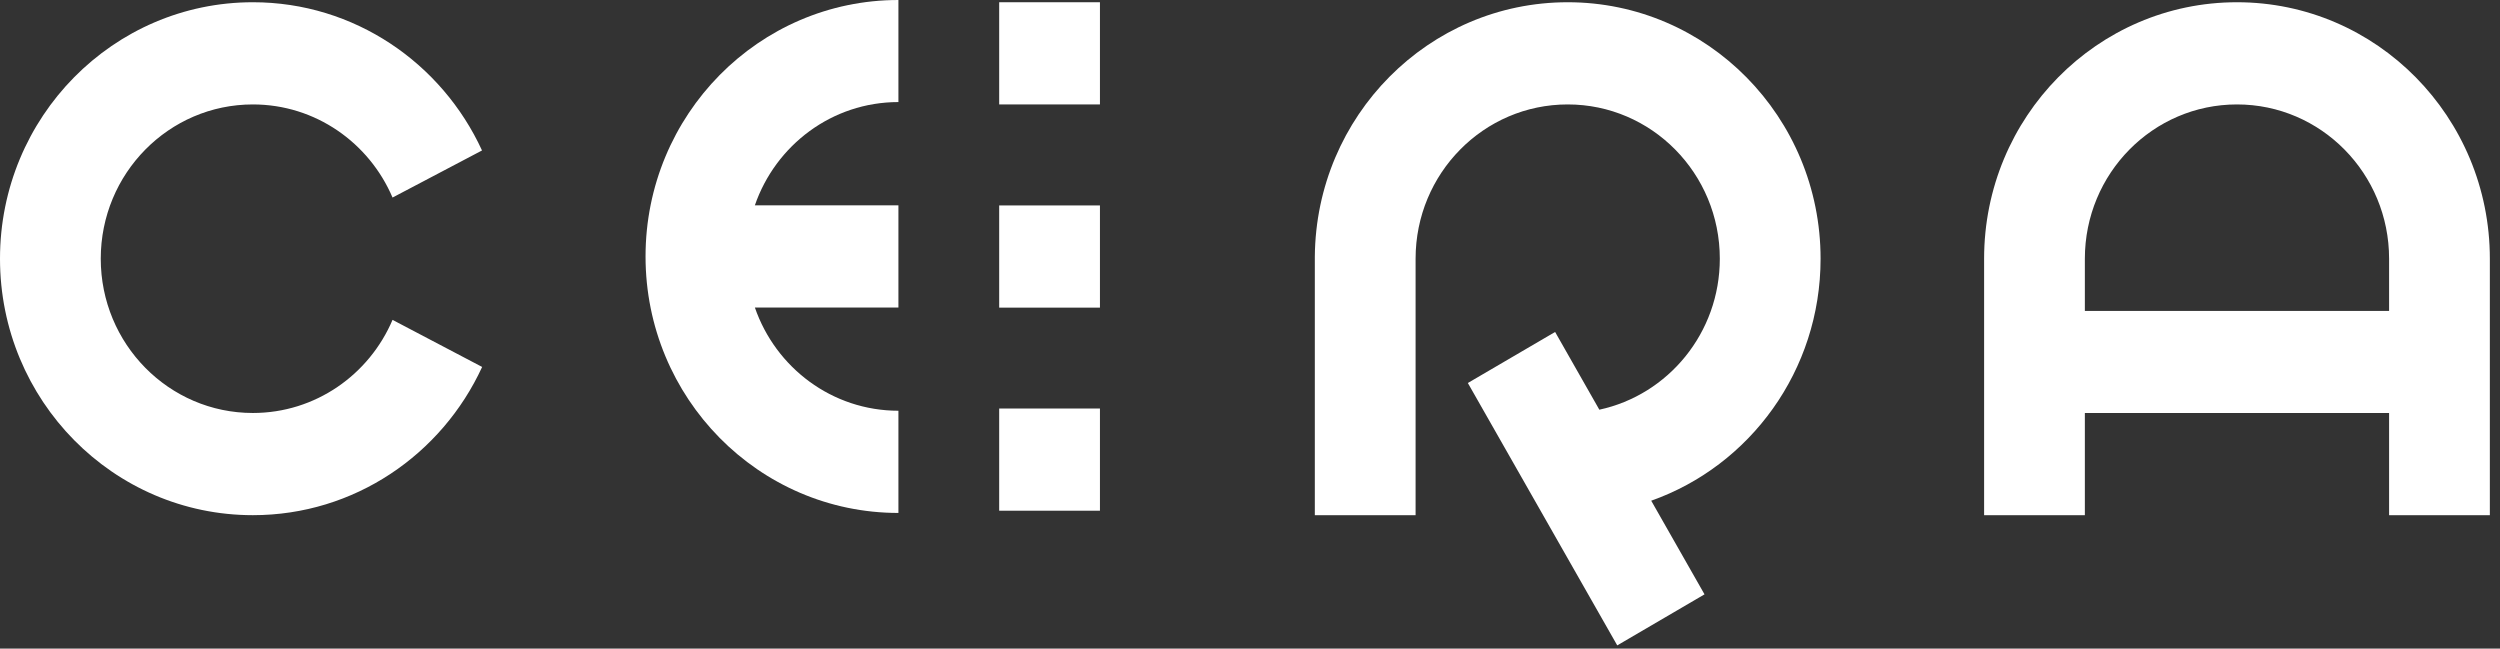
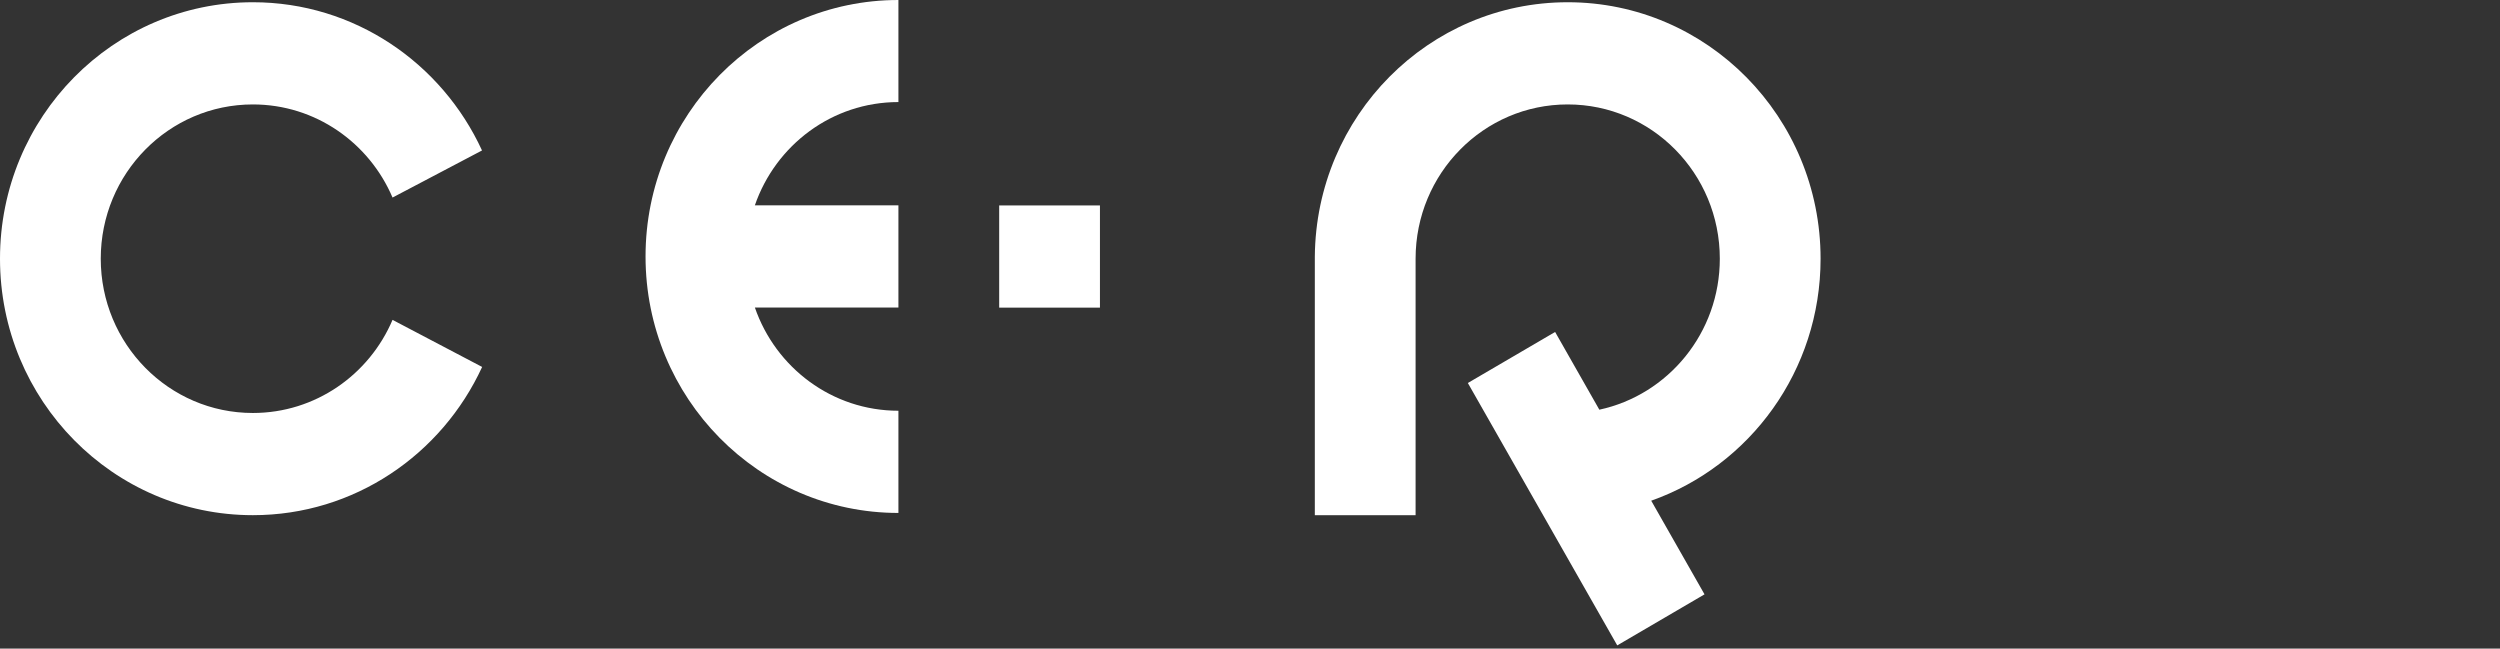
<svg xmlns="http://www.w3.org/2000/svg" width="212" height="55" viewBox="0 0 212 55" fill="none">
  <rect x="0" y="0" width="212" height="55" fill="#333333" stroke="none" />
-   <path d="M189.696 0.19C177.852 0.19 168.252 9.926 168.252 21.938V43.687H176.796V35.021H202.595V43.687H211.139V21.938C211.139 9.926 201.539 0.19 189.696 0.19ZM176.796 26.366V21.938C176.796 14.711 182.57 8.856 189.696 8.856C196.822 8.856 202.595 14.711 202.595 21.938V26.366H176.796Z" fill="white" />
  <path d="M154.385 21.938C154.385 9.926 144.784 0.19 132.941 0.19C121.152 0.19 111.596 9.837 111.497 21.76V43.687H120.042V21.938C120.042 14.711 125.815 8.856 132.941 8.856C140.067 8.856 145.84 14.711 145.84 21.938C145.84 28.229 141.463 33.482 135.624 34.742L131.874 28.151L124.473 32.478L137.142 54.729L144.543 50.401L140.023 42.46C148.391 39.505 154.385 31.43 154.385 21.938Z" fill="white" />
  <path d="M33.287 27.125C31.308 31.775 26.744 35.021 21.444 35.021C14.318 35.021 8.544 29.166 8.544 21.938C8.544 14.711 14.318 8.856 21.444 8.856C26.755 8.856 31.308 12.112 33.287 16.752L40.875 12.759C37.466 5.342 30.043 0.19 21.444 0.19C9.6 0.19 -0 9.926 -0 21.938C-0 33.95 9.6 43.687 21.444 43.687C30.054 43.687 37.466 38.545 40.886 31.117L33.287 27.125Z" fill="white" />
  <path d="M76.186 34.831C70.556 34.831 65.772 31.173 64.013 26.076H76.186V17.41H64.013C65.772 12.313 70.556 8.655 76.186 8.655V0C64.343 0 54.742 9.737 54.742 21.749C54.742 33.761 64.343 43.498 76.186 43.498V34.831Z" fill="white" />
  <path d="M93.275 17.421H84.731V26.087H93.275V17.421Z" fill="white" />
-   <path d="M93.275 0.19H84.731V8.856H93.275V0.19Z" fill="white" />
-   <path d="M93.275 34.642H84.731V43.308H93.275V34.642Z" fill="white" />
+   <path d="M93.275 0.19V8.856H93.275V0.19Z" fill="white" />
</svg>